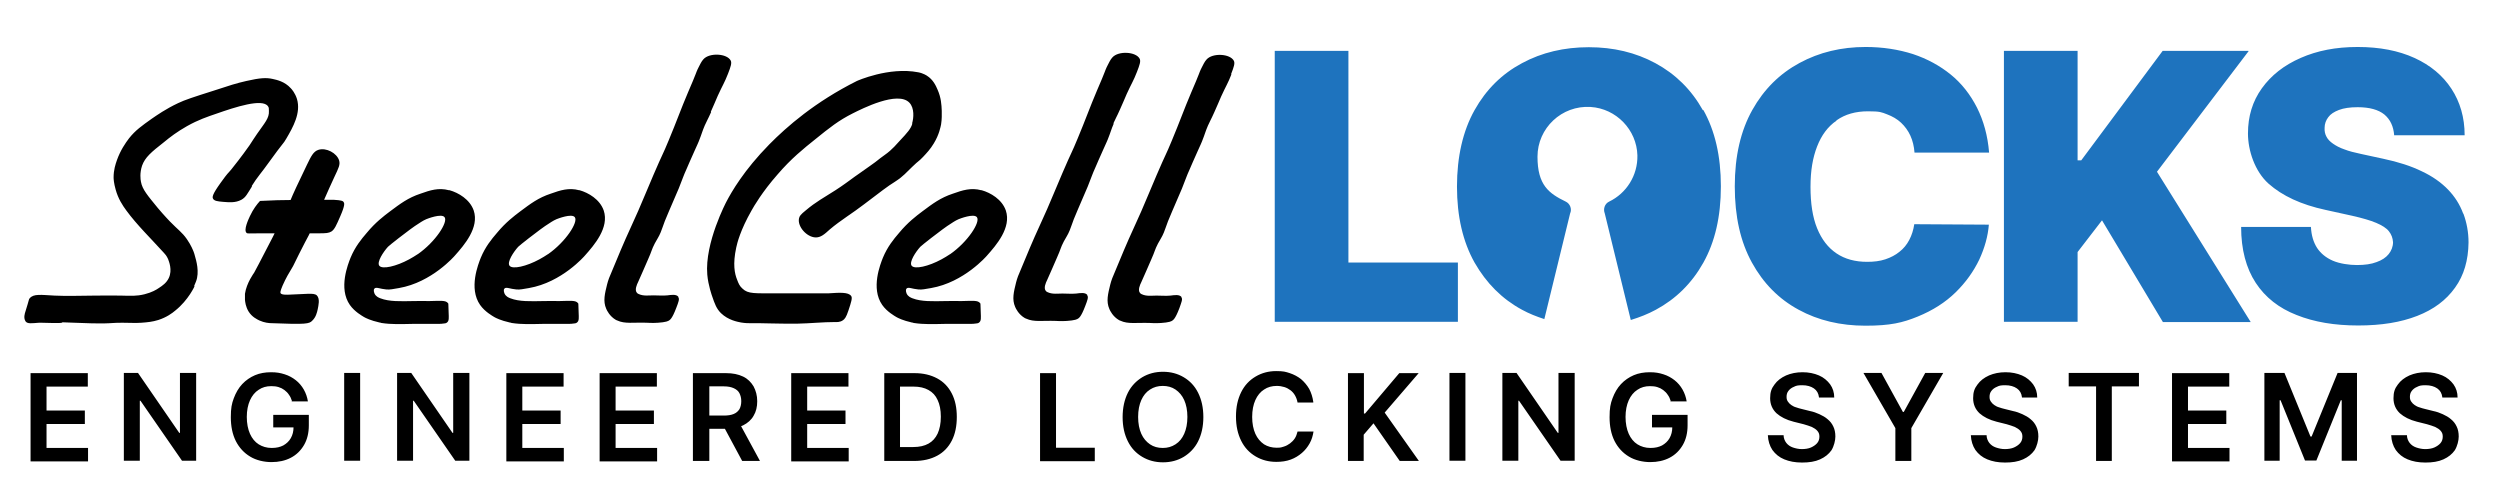
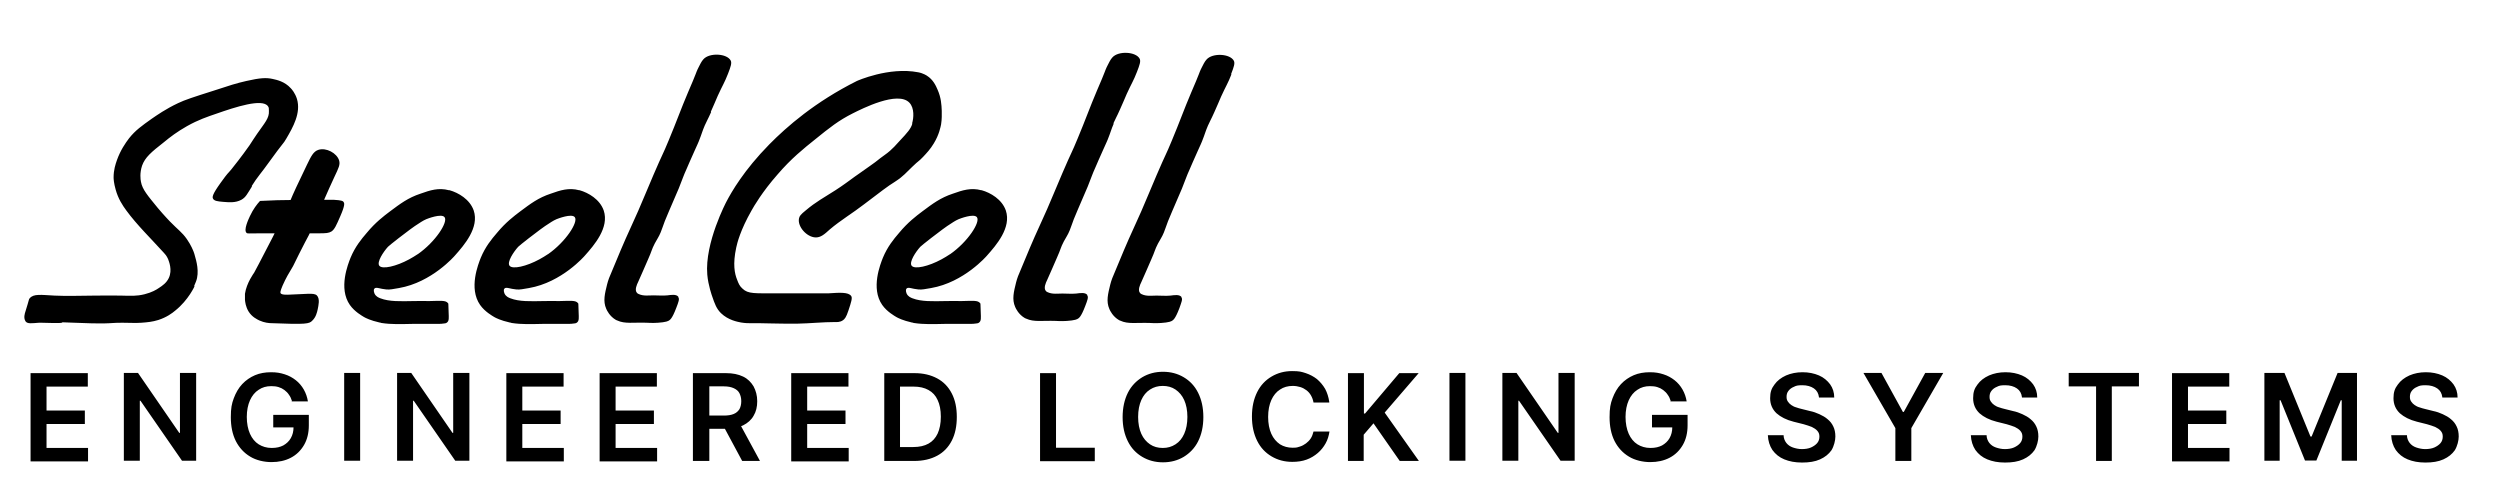
<svg xmlns="http://www.w3.org/2000/svg" viewBox="0 0 1096.1 219.4">
  <defs>
    <style> .cls-1 { fill: #1e73be; } </style>
  </defs>
  <g>
    <g id="Layer_1">
      <g>
-         <path d="M196.8,83.4c-4.5-1.2-8.2,0-12.4,1.5-5.5,1.8-9,4.5-13.3,7.7-2.8,2.1-6.5,4.9-10.3,9.5-2.5,2.9-5.1,6.1-7.1,10.9-1.1,2.8-5.4,13.4-.3,20.7,2.1,3,5.4,4.8,6.2,5.3.7.4,2.8,1.5,6.8,2.4.3,0,.5.1.8.2,4.5.7,8.7.5,14,.4h7.5c3,0,4.3.1,6.2-.2.3,0,.8-.1,1.2-.5.8-.7.7-1.9.6-4.3-.2-3.9,0-3.9-.3-4.1-1-1.3-3.1-1-8.3-.9-4,0-2-.1-6.8,0-5.7.1-10.6.3-14.5-1.2-.8-.3-2-.8-2.6-2.1,0-.1-.7-1.5,0-2.2.7-.8,2.5.2,5.1.4,1.7.2,3-.2,5.6-.6,14.5-2.5,24.5-14.2,24.5-14.2,4.1-4.6,10.8-12.3,8.3-19.8-1.7-4.9-6.7-7.8-10.6-8.9h-.3ZM183.2,111.4c-1.2.8-2.5,1.6-3.8,2.3-5.7,3.1-11.8,4.5-13.1,2.8-1.2-1.6,1.8-6.1,3.8-8.3.5-.5,1.9-1.6,4.7-3.8,4.8-3.7,6.1-4.6,7.1-5.3,2.3-1.5,3.4-2.3,5-3,.5-.2,6.6-2.6,8-.9,1.7,2.1-4,10.9-11.8,16.3h.1ZM110.5,81.7c-2.1,3.3-2.7,4.8-4.7,5.9-2.6,1.4-5.4,1.1-8,.9-2.4-.2-3.9-.4-4.4-1.4-.4-.7-.3-1.9,3.3-6.9s2.8-3.6,4.7-5.9c4.5-5.6,7.3-9.6,8-10.6,2.1-3.1,1.4-2.3,3.3-5,3.4-4.9,5.4-6.9,5.2-10.1,0-1,0-1.5-.4-2-2.4-3.6-14.5.4-22.5,3.2-4.1,1.4-8,2.7-13,5.5-4.4,2.5-7.3,4.7-10.2,7.1-5.5,4.3-8.2,6.6-9.5,10.2-1.1,3.3-.7,6.1-.5,7.1.6,3.4,3,6.1,7.4,11.5,2.6,3.1,5.3,5.9,5.3,5.9,3.6,3.7,5.3,4.7,7.4,7.7,1.9,2.7,2.8,5.1,3,5.6.3.7.4,1.3.5,1.6.6,2.1,2.2,7.3.5,11.5-.2.6-.9,2-.8,2.1l.3-.3s-2.7,6.2-8.6,10.9c-1.3,1.1-3.7,2.9-7.4,4.1-2.6.8-4.7,1-7.4,1.2-3.1.2-4.1,0-8.3,0s-3.9.2-8.3.3c-3,0-6.3,0-12.7-.3-4.6-.2-8.9-.3-8.9-.3,0,0,3.5,0,3.6.3,0,.3-8.9,0-9.2,0h-1.1c-3.1.2-5,.6-5.9-.6,0,0,0-.1-.1-.2-.8-1.4-.3-3.1.1-4.3,1.7-5.4,1.4-5.2,1.8-5.6,1.7-2.1,5-1.5,10.9-1.2,5.9.3,11.8,0,17.7,0s7.7-.1,11.5,0c4.2.1,6.7.3,10.3-.6,3.2-.8,5.2-2,6.2-2.7,1.7-1.1,3.4-2.3,4.4-4.4,1.7-3.6,0-7.4-.3-8.3-.6-1.4-1.4-2.3-1.8-2.7-5.7-6.3-11.9-12.3-16.5-18.6-1.7-2.3-3.6-5.2-4.7-9.2-.8-2.8-.9-4.7-.9-5.3,0-3.3.8-5.7,1.5-7.7,1.5-4.2,3.7-7.4,5.3-9.5,2.8-3.5,5.5-5.4,10-8.6,2.2-1.5,6-4.2,11.5-6.8,2.9-1.4,6.9-2.7,15.1-5.3,7.6-2.5,10.4-3.4,14.8-4.4,6.1-1.4,8.8-1.5,11.5-.9,1.8.4,5.3,1.1,8,4.1.4.4,1.9,2.1,2.7,4.7,1.8,6.1-1.7,12.3-4.7,17.4-1.5,2.6-.8.9-8,10.9-2.3,3.3-5,6.3-7.1,9.8h0v.2ZM150.7,88.7c.3.4.6,1.3-1.5,6.1-1.7,3.9-2.5,5.8-3.9,6.7-1.2.7-2.2.8-5.8.8h-3.7c-.1.2-.3.5-.4.8-1,1.9-2,3.7-4.3,8.3-2.5,4.9-2.1,4.5-3.2,6.3-1.1,1.8-2.5,4.1-4,7.5-1.1,2.6-1,3-.9,3.3.7,1.2,3.8.6,12.3.3,1.6,0,2.8,0,3.6.7,1.5,1.5.7,4.5.4,6.1-.3,1.4-.8,3.5-2.4,5-1.3,1.4-2.8,1.7-17.7,1.1-1.3,0-3.3-.2-5.5-1.2-1-.5-3.2-1.5-4.7-3.9-1.3-2.1-1.5-4.2-1.6-5.1,0-.5,0-1.5,0-2.7.7-4.8,4-9.2,4-9.2.2-.2,2.8-5.3,8.1-15.5.3-.6.6-1.2.9-1.8h-6.1c-5.5,0-5.8.2-6.2-.2-1.4-1.2.8-5.9,1.5-7.4,1.4-3,3.1-5.2,4.4-6.6,5.6-.3,10-.4,13.1-.4h.3c1.1-2.7,3.1-7,7.2-15.5,1.8-3.7,2.8-5.8,5-6.5,3.4-1.1,8.1,1.4,9.1,4.7.5,1.8-.2,3.2-2.1,7.2-1.6,3.3-3,6.7-4.5,10,.9,0,2.4,0,4.2,0,3.4.2,4,.5,4.3.9h0ZM253.9,83.4c-4.5-1.2-8.2,0-12.4,1.5-5.5,1.8-9,4.5-13.3,7.7-2.8,2.1-6.5,4.9-10.3,9.5-2.5,2.9-5.1,6.1-7.1,10.9-1.1,2.8-5.4,13.4-.3,20.7,2.1,3,5.4,4.8,6.2,5.3.7.4,2.8,1.5,6.8,2.4.3,0,.5.1.8.2,4.5.7,8.7.5,14,.4h7.4c3,0,4.3.1,6.2-.2.3,0,.8-.1,1.2-.5.8-.7.7-1.9.6-4.3-.2-3.9,0-3.9-.3-4.1-1-1.3-3.1-1-8.3-.9-4,0-2-.1-6.8,0-5.7.1-10.6.3-14.5-1.2-.8-.3-2-.8-2.6-2.1,0-.1-.7-1.5,0-2.2.7-.8,2.5.2,5.1.4,1.7.2,3-.2,5.6-.6,14.5-2.5,24.5-14.2,24.5-14.2,4.1-4.6,10.8-12.3,8.3-19.8-1.7-4.9-6.7-7.8-10.6-8.9h-.2ZM240.3,111.4c-1.2.8-2.5,1.6-3.8,2.3-5.7,3.1-11.8,4.5-13.1,2.8-1.2-1.6,1.8-6.1,3.8-8.3.5-.5,1.9-1.6,4.7-3.8,4.8-3.7,6.1-4.6,7.1-5.3,2.3-1.5,3.4-2.3,5-3,.5-.2,6.6-2.6,8-.9,1.7,2.1-4,10.9-11.8,16.3h.1ZM311.8,49.1c-1.6,3.6-1.8,3.6-2.8,5.9-1.2,2.8-1.2,3.4-2.6,6.9-.2.4-.4,1.1-2,4.5-2,4.6-2.5,5.5-3.3,7.5-1.8,4-1.4,3.5-3.5,8.7-1.2,2.8-1.7,3.9-4.3,10-.8,1.8-1.2,2.8-1.8,4.3-1,2.6-1.1,3.2-1.8,4.9-.9,2.2-1.5,2.8-2.6,4.9-1.5,2.9-1.2,3.1-3,7.1-1.4,3.3-2.9,6.6-4.3,9.8-.6,1.2-1.6,3.5-.6,4.7.2.3.5.5.8.6,2.1,1,4.5.6,6.5.6s4.1.2,6.1,0c1.6-.2,3.9-.6,4.8.6v.2c.6.8.1,2.1-.9,4.7-1.9,5-2.8,5.3-3.5,5.7-.5.2-.9.4-2.4.6-3.1.4-5.2.3-7.1.2-5.8-.2-9.5.6-12.9-1,0,0-.3-.1-.5-.2-2.8-1.6-4-4.2-4.3-4.9-1.5-3.4-.6-6.7.4-10.8.5-1.9.9-3,2.6-6.9,2.9-6.9,4.3-10.4,5.5-13,3.3-7.4,3.3-7.2,5.5-12.2,2.9-6.6,3.2-7.7,6.7-15.8,4.3-10,3.9-8.4,6.7-15.2,3.4-8.1,5.3-13.6,8.5-21.1,2.2-5.3,2.3-5.2,3.3-7.9.2-.5.6-1.7,1.4-3.2.3-.6,1.2-2.5,2-3.3,2.6-3,10.4-2.6,12,.6.5,1.1,0,2.6-1.2,5.7-1.5,3.9-2.4,5.1-4.5,9.7-1.4,3.1-1.2,3-3,6.9h0v.2ZM399.9,54.1c.7-2.3,1.1-6.7-1.2-9.1-5.1-5.3-20.8,2.7-24.8,4.7-6.2,3.1-10.2,6.3-16.5,11.4-5,4-10.5,8.4-16.5,15.4-6.7,7.6-10.4,14-11.4,15.8-4.9,8.6-6.3,14.3-6.7,16.2-1.6,7.4-.7,11.5.4,14.2.6,1.6,1.1,2.8,2.4,3.9,2.4,2.3,5.3,2,15,2h22.8c4.6-.3,8.6-.6,9.8,1.2.6.8,0,2.7-1.2,6.3-1,3.1-1.7,3.8-2.4,4.3-1.4,1-3,.8-3.5.8-5.4,0-10.9.6-16.3.7-9.6.1-16-.3-21.1-.2-.6,0-2,0-3.8-.3-1.5-.3-5.6-1-8.8-4.1-2-2-2.7-4-3.9-7.5,0,0-1.7-4.7-2.1-9.4-1.2-13.9,8.4-32,8.4-32,2.2-4.2,7.6-13.7,18.8-25.1,7.6-7.7,20-18.6,38.4-27.8,0,0,14-6.3,26.9-3.8,2.2.4,3.8,1.5,3.8,1.5,2.7,1.7,3.9,4.3,4.7,6.2,1.5,3.4,1.7,6.5,1.8,9.2,0,1.6.1,3.5-.3,6-.2.9-.8,4.4-3.2,8.3-1.5,2.5-3.1,4.2-4.7,5.9-2.1,2.2-1.7,1.4-4.7,4.3-2.5,2.4-4.1,4.3-7.2,6.3-.3.2-.5.3-.6.4-2.8,1.7-6.3,4.4-13.4,9.8-4.9,3.8-10.3,7-15,11-2.3,2.1-4,3.6-6.3,3.5-3.9-.2-7.9-4.8-7.2-8.3.2-1.1.8-1.8,2.9-3.5,4.6-3.9,8-5.6,13.1-8.9,1.7-1.1,3-2,4.4-3,.9-.6,1.5-1.1,1.8-1.3,3.2-2.4,5.3-3.7,9-6.4,4-2.8,2.8-2.2,6.3-4.7,3.6-2.5,5.6-5.2,6.7-6.3,3.3-3.5,4.9-5.3,5.5-7.5h0ZM430.2,83.4c-4.5-1.2-8.2,0-12.4,1.5-5.5,1.8-9,4.5-13.3,7.7-2.8,2.1-6.5,4.9-10.3,9.5-2.5,2.9-5.1,6.1-7.1,10.9-1.1,2.8-5.4,13.4-.3,20.7,2.1,3,5.4,4.8,6.2,5.3.7.4,2.8,1.5,6.8,2.4.3,0,.5.1.8.2,4.5.7,8.7.5,14,.4h7.4c3,0,4.3.1,6.2-.2.3,0,.8-.1,1.2-.5.8-.7.7-1.9.6-4.3-.2-3.9,0-3.9-.3-4.1-1-1.3-3.1-1-8.3-.9-4,0-2-.1-6.8,0-5.7.1-10.6.3-14.5-1.2-.8-.3-2-.8-2.6-2.1,0-.1-.7-1.5,0-2.2.7-.8,2.5.2,5.1.4,1.7.2,3-.2,5.6-.6,14.5-2.5,24.5-14.2,24.5-14.2,4.1-4.6,10.8-12.3,8.3-19.8-1.7-4.9-6.7-7.8-10.6-8.9h-.2ZM416.6,111.4c-1.2.8-2.5,1.6-3.8,2.3-5.7,3.1-11.8,4.5-13.1,2.8-1.2-1.6,1.8-6.1,3.8-8.3.5-.5,1.9-1.6,4.7-3.8,4.8-3.7,6.1-4.6,7.1-5.3,2.3-1.5,3.4-2.3,5-3,.5-.2,6.6-2.6,8-.9,1.7,2.1-4,10.9-11.8,16.3h0ZM488.3,54.2c-1.2,2.8-1.2,3.4-2.6,6.9-.2.4-.4,1.1-2,4.5-2,4.6-2.5,5.5-3.3,7.5-1.8,4-1.4,3.5-3.5,8.7-1.2,2.8-1.7,3.9-4.3,10-.8,1.8-1.2,2.8-1.8,4.3-1,2.6-1.1,3.2-1.8,4.9-.9,2.2-1.5,2.8-2.6,4.9-1.5,2.9-1.2,3.1-3,7.1-1.4,3.3-2.9,6.6-4.3,9.8-.6,1.2-1.6,3.5-.6,4.7.2.3.5.5.8.6,2.1,1,4.5.6,6.5.6s4.1.2,6.1,0c1.6-.2,3.9-.6,4.8.6v.2c.6.8.1,2.1-.9,4.7-1.9,5-2.8,5.3-3.5,5.7-.5.2-.9.4-2.4.6-3.1.4-5.2.3-7.1.2-5.8-.2-9.5.6-12.9-1,0,0-.3-.1-.5-.2-2.8-1.6-4-4.2-4.3-4.9-1.5-3.4-.6-6.7.4-10.8.5-1.9.9-3,2.6-6.9,2.9-6.9,4.3-10.4,5.5-13,3.3-7.4,3.3-7.2,5.5-12.2,2.9-6.6,3.2-7.7,6.7-15.8,4.3-10,3.9-8.4,6.7-15.2,3.4-8.1,5.3-13.6,8.5-21.1,2.2-5.3,2.3-5.2,3.3-7.9.2-.5.6-1.7,1.4-3.2.3-.6,1.2-2.5,2-3.3,2.6-3,10.4-2.6,12,.6.5,1.1,0,2.6-1.2,5.7-1.5,3.9-2.4,5.1-4.5,9.7-1.4,3.1-1.2,3-3,6.9-1.6,3.6-1.8,3.6-2.8,5.9h0v.2ZM539.9,32.6c-1.5,3.9-2.4,5.1-4.5,9.7-1.4,3.1-1.2,3-3,6.9-1.6,3.6-1.8,3.6-2.8,5.9-1.2,2.8-1.2,3.4-2.6,6.9-.2.4-.4,1.1-2,4.5-2,4.6-2.5,5.5-3.3,7.5-1.8,4-1.4,3.5-3.5,8.7-1.2,2.8-1.7,3.9-4.3,10-.8,1.8-1.2,2.8-1.8,4.3-1,2.6-1.1,3.2-1.8,4.9-.9,2.2-1.5,2.8-2.6,4.9-1.5,2.9-1.2,3.1-3,7.1-1.4,3.3-2.9,6.6-4.3,9.8-.6,1.2-1.6,3.5-.6,4.7.2.3.5.5.8.6,2.1,1,4.5.6,6.5.6s4.1.2,6.1,0c1.6-.2,3.9-.6,4.8.6v.2c.6.8,0,2.1-.9,4.7-1.9,5-2.8,5.3-3.5,5.7-.5.2-.9.4-2.4.6-3.1.4-5.2.3-7.1.2-5.8-.2-9.5.6-12.9-1,0,0-.3-.1-.5-.2-2.8-1.6-4-4.2-4.3-4.9-1.5-3.4-.6-6.7.4-10.8.5-1.9.9-3,2.6-6.9,2.9-6.9,4.3-10.4,5.5-13,3.3-7.4,3.3-7.2,5.5-12.2,2.9-6.6,3.2-7.7,6.7-15.8,4.3-10,3.9-8.4,6.7-15.2,3.4-8.1,5.3-13.6,8.5-21.1,2.2-5.3,2.3-5.2,3.3-7.9.2-.5.6-1.7,1.4-3.2.3-.6,1.2-2.5,2-3.3,2.6-3,10.4-2.6,12,.6.5,1.1,0,2.6-1.2,5.7h0v.2ZM13.4,202.1v-38.5h25.1v5.9h-18.1v10.5h16.8v5.9h-16.8v10.5h18.2v5.9H13.4v-.2ZM86,163.5v38.5h-6.2l-18.2-26.3h-.3v26.3h-7v-38.5h6.2l18.1,26.3h.3v-26.3h7.1ZM128,175.8c-.3-1-.7-1.9-1.3-2.7-.5-.8-1.2-1.5-2-2.1s-1.6-1-2.6-1.3-2-.4-3.2-.4c-2.1,0-3.9.5-5.5,1.6-1.6,1-2.9,2.6-3.8,4.6s-1.4,4.5-1.4,7.3.5,5.4,1.4,7.4,2.2,3.6,3.8,4.6c1.6,1,3.5,1.6,5.7,1.6s3.7-.4,5.1-1.1c1.4-.8,2.5-1.8,3.3-3.2s1.2-3,1.2-4.9l1.6.2h-10.5v-5.5h15.6v4.6c0,3.3-.7,6.2-2.1,8.6-1.4,2.4-3.3,4.3-5.8,5.6s-5.3,1.9-8.5,1.9-6.7-.8-9.3-2.4c-2.7-1.6-4.8-3.9-6.3-6.8-1.5-3-2.2-6.5-2.2-10.5s.4-5.9,1.3-8.3c.9-2.4,2.1-4.5,3.7-6.2s3.5-3,5.6-3.9,4.5-1.3,7-1.3,4.1.3,6,.9,3.5,1.5,4.9,2.6c1.4,1.1,2.6,2.5,3.5,4.1s1.5,3.3,1.8,5.2h-7.1v-.2ZM157.9,163.5v38.5h-7v-38.5h7ZM205.8,163.5v38.5h-6.2l-18.2-26.3h-.3v26.3h-7v-38.5h6.2l18.1,26.3h.3v-26.3h7.1ZM222,202.1v-38.5h25.1v5.9h-18.1v10.5h16.8v5.9h-16.8v10.5h18.2v5.9h-25.2v-.2ZM262.9,202.1v-38.5h25.1v5.9h-18.1v10.5h16.8v5.9h-16.8v10.5h18.2v5.9h-25.2v-.2ZM303.8,202.1v-38.5h14.5c3,0,5.4.5,7.5,1.5s3.5,2.5,4.6,4.3c1,1.9,1.6,4,1.6,6.5s-.5,4.6-1.6,6.4c-1,1.8-2.6,3.2-4.6,4.2s-4.5,1.5-7.5,1.5h-10.3v-5.8h9.4c1.7,0,3.1-.2,4.3-.7s1.9-1.2,2.5-2.1c.5-.9.8-2.1.8-3.5s-.3-2.5-.8-3.5-1.4-1.7-2.5-2.2-2.5-.8-4.3-.8h-6.4v32.7h-7.2ZM323.7,184.6l9.5,17.5h-7.8l-9.4-17.5h7.7ZM346.9,202.1v-38.5h25.1v5.9h-18.1v10.5h16.8v5.9h-16.8v10.5h18.2v5.9h-25.2v-.2ZM400.8,202.1h-13.1v-38.5h13.3c3.8,0,7.1.8,9.9,2.3s4.9,3.7,6.4,6.6c1.5,2.9,2.2,6.3,2.2,10.3s-.7,7.5-2.2,10.4-3.6,5.1-6.4,6.6-6.1,2.3-10.1,2.3h0ZM394.7,196h5.7c2.7,0,4.9-.5,6.7-1.5,1.8-1,3.1-2.5,4-4.4.9-2,1.4-4.4,1.4-7.4s-.5-5.4-1.4-7.3c-.9-2-2.2-3.4-4-4.4s-3.9-1.5-6.6-1.5h-5.9v26.5h0ZM456,202.1v-38.5h7v32.7h17v5.9h-24ZM527.6,182.8c0,4.2-.8,7.7-2.3,10.7s-3.7,5.2-6.3,6.8c-2.7,1.6-5.7,2.4-9.1,2.4s-6.4-.8-9.1-2.4c-2.7-1.6-4.8-3.8-6.3-6.8s-2.3-6.5-2.3-10.6.8-7.7,2.3-10.7,3.7-5.2,6.3-6.8c2.7-1.6,5.7-2.4,9.1-2.4s6.4.8,9.1,2.4,4.8,3.8,6.3,6.8,2.3,6.5,2.3,10.7h0ZM520.6,182.8c0-2.9-.5-5.4-1.4-7.4s-2.2-3.5-3.8-4.6-3.5-1.6-5.6-1.6-3.9.5-5.6,1.6-2.9,2.6-3.8,4.6-1.4,4.5-1.4,7.4.5,5.4,1.4,7.4,2.2,3.5,3.8,4.6,3.5,1.6,5.6,1.6,3.9-.5,5.6-1.6,2.9-2.6,3.8-4.6,1.4-4.5,1.4-7.4ZM575.9,176.5h-7c-.2-1.2-.6-2.2-1.1-3.1s-1.2-1.7-2-2.3-1.7-1.1-2.7-1.4c-1-.3-2.1-.5-3.3-.5-2.1,0-4,.5-5.6,1.6-1.6,1-2.9,2.6-3.8,4.6-.9,2-1.4,4.5-1.4,7.4s.5,5.4,1.4,7.4,2.2,3.5,3.8,4.6c1.6,1,3.5,1.5,5.5,1.5s2.2-.2,3.2-.5,1.9-.8,2.7-1.4c.8-.6,1.5-1.3,2.1-2.2s.9-1.9,1.2-3h7c-.3,1.9-.8,3.6-1.7,5.2s-2,3-3.4,4.2-3,2.2-4.9,2.9-4,1-6.3,1c-3.4,0-6.4-.8-9.1-2.4-2.7-1.6-4.8-3.8-6.3-6.8s-2.3-6.5-2.3-10.7.8-7.7,2.3-10.7,3.6-5.2,6.3-6.8,5.7-2.4,9-2.4,4.1.3,6,.9c1.8.6,3.5,1.5,4.9,2.6,1.4,1.2,2.6,2.6,3.6,4.3.9,1.7,1.5,3.6,1.8,5.7v.3ZM591,202.1v-38.5h7v17.7h.5l15-17.7h8.5l-14.9,17.3,15,21.2h-8.4l-11.5-16.5-4.3,5v11.5h-7,.1ZM642.5,163.5v38.5h-7v-38.5h7ZM690.4,163.5v38.5h-6.2l-18.2-26.3h-.3v26.3h-7v-38.5h6.2l18.1,26.3h.3v-26.3h7.1ZM732.5,175.8c-.3-1-.7-1.9-1.3-2.7-.5-.8-1.2-1.5-2-2.1s-1.6-1-2.6-1.3-2-.4-3.2-.4c-2.1,0-3.9.5-5.5,1.6-1.6,1-2.9,2.6-3.8,4.6-.9,2-1.4,4.5-1.4,7.3s.5,5.4,1.4,7.4,2.2,3.6,3.8,4.6,3.5,1.6,5.7,1.6,3.7-.4,5.1-1.1c1.4-.8,2.5-1.8,3.3-3.2s1.2-3,1.2-4.9l1.6.2h-10.5v-5.5h15.6v4.6c0,3.3-.7,6.2-2.1,8.6-1.4,2.4-3.3,4.3-5.8,5.6s-5.3,1.9-8.5,1.9-6.7-.8-9.3-2.4c-2.7-1.6-4.8-3.9-6.3-6.8-1.5-3-2.2-6.5-2.2-10.5s.4-5.9,1.3-8.3c.9-2.4,2.1-4.5,3.7-6.2s3.5-3,5.6-3.9,4.5-1.3,7-1.3,4.1.3,6,.9,3.5,1.5,4.9,2.6,2.6,2.5,3.5,4.1,1.5,3.3,1.8,5.2h-7.1v-.2ZM797.5,174.1c-.2-1.6-.9-2.9-2.2-3.8s-3-1.4-5.1-1.4-2.7.2-3.7.7c-1,.4-1.8,1-2.4,1.8-.6.8-.8,1.6-.8,2.6s.2,1.5.6,2.1c.4.6.9,1.1,1.5,1.5s1.3.8,2.1,1c.8.3,1.6.5,2.4.7l3.6.9c1.5.3,2.9.8,4.2,1.4,1.3.6,2.6,1.3,3.6,2.2,1.1.9,1.9,1.9,2.5,3.2.6,1.2.9,2.7.9,4.4s-.6,4.2-1.7,6c-1.2,1.7-2.8,3-5,4s-4.8,1.4-7.9,1.4-5.6-.5-7.8-1.4-3.9-2.3-5.2-4.1c-1.2-1.8-1.9-4-2-6.5h6.9c0,1.3.5,2.5,1.2,3.4s1.7,1.6,2.9,2,2.5.7,3.9.7,2.9-.2,4-.7,2-1.1,2.7-1.9c.7-.8,1-1.8,1-2.9s-.3-1.8-.9-2.5c-.6-.7-1.4-1.2-2.4-1.7-1-.4-2.2-.8-3.6-1.2l-4.4-1.1c-3.2-.8-5.7-2.1-7.5-3.7-1.8-1.7-2.8-3.9-2.8-6.6s.6-4.3,1.9-6c1.2-1.7,2.9-3,5.1-4,2.1-.9,4.5-1.4,7.2-1.4s5.1.5,7.2,1.4c2.1.9,3.7,2.3,4.9,3.9,1.2,1.7,1.8,3.6,1.8,5.8h-6.7v-.2ZM817,163.5h7.9l9.4,17.1h.4l9.4-17.1h7.9l-14,24.2v14.4h-7v-14.4l-14-24.2h0ZM886.5,174.1c-.2-1.6-.9-2.9-2.2-3.8s-3-1.4-5.1-1.4-2.7.2-3.7.7c-1,.4-1.8,1-2.4,1.8-.6.8-.8,1.6-.8,2.6s.2,1.5.6,2.1c.4.6.9,1.1,1.5,1.5s1.3.8,2.1,1c.8.3,1.6.5,2.4.7l3.6.9c1.5.3,2.9.8,4.2,1.4,1.3.6,2.6,1.3,3.6,2.2,1.1.9,1.9,1.9,2.5,3.2.6,1.2.9,2.7.9,4.4s-.6,4.2-1.7,6c-1.2,1.7-2.8,3-5,4s-4.8,1.4-7.9,1.4-5.6-.5-7.8-1.4-3.9-2.3-5.2-4.1c-1.2-1.8-1.9-4-2-6.5h6.9c0,1.3.5,2.5,1.2,3.4s1.7,1.6,2.9,2,2.5.7,3.9.7,2.9-.2,4-.7,2-1.1,2.7-1.9c.7-.8,1-1.8,1-2.9s-.3-1.8-.9-2.5c-.6-.7-1.4-1.2-2.4-1.7-1-.4-2.2-.8-3.6-1.2l-4.4-1.1c-3.2-.8-5.7-2.1-7.5-3.7-1.8-1.7-2.8-3.9-2.8-6.6s.6-4.3,1.9-6c1.2-1.7,2.9-3,5.1-4,2.1-.9,4.5-1.4,7.2-1.4s5.1.5,7.2,1.4c2.1.9,3.7,2.3,4.9,3.9,1.2,1.7,1.8,3.6,1.8,5.8h-6.7v-.2ZM907,169.4v-5.9h30.8v5.9h-11.9v32.7h-6.9v-32.7h-12ZM952.3,202.1v-38.5h25.1v5.9h-18.1v10.5h16.8v5.9h-16.8v10.5h18.2v5.9h-25.2v-.2ZM993.1,163.5h8.5l11.4,27.9h.5l11.4-27.9h8.5v38.5h-6.7v-26.5h-.4l-10.7,26.4h-5l-10.7-26.4h-.4v26.5h-6.7v-38.5h.3ZM1070.8,174.1c-.2-1.6-.9-2.9-2.2-3.8s-3-1.4-5.1-1.4-2.7.2-3.7.7c-1,.4-1.8,1-2.4,1.8s-.8,1.6-.8,2.6.2,1.5.6,2.1.9,1.1,1.5,1.5,1.3.8,2.1,1c.8.3,1.6.5,2.4.7l3.6.9c1.5.3,2.9.8,4.2,1.4,1.3.6,2.6,1.3,3.6,2.2,1.1.9,1.9,1.9,2.5,3.2.6,1.2.9,2.7.9,4.4s-.6,4.2-1.7,6c-1.2,1.7-2.8,3-5,4s-4.8,1.4-7.9,1.4-5.6-.5-7.8-1.4c-2.2-.9-3.9-2.3-5.2-4.1-1.2-1.8-1.9-4-2-6.5h6.9c0,1.3.5,2.5,1.2,3.4s1.7,1.6,2.9,2c1.2.4,2.5.7,3.9.7s2.9-.2,4-.7,2-1.1,2.7-1.9c.7-.8,1-1.8,1-2.9s-.3-1.8-.9-2.5-1.4-1.2-2.4-1.7c-1-.4-2.2-.8-3.6-1.2l-4.4-1.1c-3.2-.8-5.7-2.1-7.5-3.7-1.8-1.7-2.8-3.9-2.8-6.6s.6-4.3,1.9-6c1.2-1.7,2.9-3,5.1-4,2.1-.9,4.5-1.4,7.2-1.4s5.1.5,7.2,1.4,3.7,2.3,4.9,3.9c1.2,1.7,1.8,3.6,1.8,5.8h-6.7v-.2Z" />
-         <path class="cls-1" d="M746.8,48.2c5.1,9.1,7.7,20.2,7.7,33.5s-2.6,24.4-7.7,33.5c-5.1,9.1-12.1,15.9-20.8,20.6-3.5,1.9-7.1,3.3-11,4.5l-11.4-46.7c-.8-2,0-4.3,1.9-5.2,7.5-3.6,12.6-11.4,12.4-20.3-.3-11.2-9.3-20.5-20.5-21.2-12.7-.8-23.3,9.3-23.3,21.8s5,16.1,12.4,19.7c1.9.9,2.8,3.3,1.9,5.2l-11.3,46.3c-3.4-1.1-6.7-2.4-9.8-4.1-8.7-4.7-15.6-11.6-20.8-20.7-5.1-9.1-7.7-20.2-7.7-33.3s2.6-24.4,7.7-33.5c5.1-9.1,12-15.9,20.8-20.6,8.7-4.7,18.5-7,29.3-7s20.5,2.3,29.2,7c8.7,4.7,15.7,11.5,20.8,20.6h.2ZM591.2,22.3h-32.3v118.8h80.3v-26h-48V22.3ZM985.8,22.3h-37.6l-35.7,48h-1.6V22.3h-32.3v118.8h32.3v-30.6l10.7-13.9,26.7,44.6h38.5l-41.1-65.9,40.2-52.9h-.1ZM805.3,52.7c3.7-2.6,8.3-3.9,13.7-3.9s5.9.4,8.3,1.3c2.4.9,4.5,2.1,6.2,3.7,1.7,1.6,3.1,3.5,4.1,5.7s1.6,4.7,1.8,7.4h32.7c-.6-7.4-2.4-13.9-5.3-19.7-2.9-5.7-6.7-10.6-11.5-14.5-4.8-3.9-10.3-6.9-16.6-9-6.3-2-13.2-3.1-20.7-3.1-10.7,0-20.3,2.3-29,7-8.7,4.7-15.6,11.5-20.7,20.6-5.1,9.1-7.7,20.2-7.7,33.5s2.5,24.3,7.5,33.4,11.8,16,20.5,20.7c8.6,4.7,18.4,7,29.3,7s16.3-1.3,22.9-4c6.6-2.7,12.1-6.2,16.6-10.6,4.5-4.4,7.9-9.2,10.4-14.4,2.4-5.2,3.8-10.3,4.2-15.3l-32.7-.2c-.4,2.6-1.1,4.8-2.2,6.9s-2.5,3.8-4.3,5.2c-1.7,1.4-3.8,2.5-6.2,3.3s-5,1.1-8,1.1c-5.2,0-9.7-1.2-13.4-3.7s-6.5-6.1-8.5-11-2.9-11-2.9-18.2,1-12.8,2.9-17.7c1.9-4.9,4.7-8.7,8.5-11.3v-.2ZM1079.9,93.5c-1.4-3.8-3.6-7.3-6.6-10.4s-6.8-5.8-11.5-8c-4.7-2.3-10.3-4.1-16.9-5.5l-9.7-2.1c-2.8-.6-5.3-1.2-7.3-2-2.1-.7-3.7-1.6-5-2.5-1.3-.9-2.3-1.9-2.9-3.1-.6-1.1-.9-2.4-.8-3.9,0-1.7.6-3.3,1.6-4.6,1-1.4,2.6-2.4,4.7-3.2,2.1-.8,4.8-1.2,8.2-1.2,5.2,0,9.1,1.1,11.7,3.2,2.6,2.2,4,5.2,4.3,9.1h30.9c0-7.8-2-14.6-5.8-20.4-3.8-5.8-9.2-10.3-16.2-13.5s-15.3-4.8-24.9-4.8-17.7,1.6-25,4.8c-7.3,3.2-12.9,7.6-17,13.3s-6.1,12.3-6.1,19.8,3,16.6,9,22c6.1,5.4,14.3,9.2,24.9,11.5l11.8,2.6c4.4,1,7.9,2,10.5,3.1s4.5,2.3,5.6,3.7c1.1,1.4,1.7,3,1.8,4.8,0,1.9-.7,3.7-1.9,5.2s-3,2.7-5.3,3.5c-2.3.9-5.2,1.3-8.6,1.3s-7.6-.6-10.6-1.9-5.3-3.2-6.9-5.6c-1.6-2.5-2.5-5.5-2.7-9.2h-30.6c0,9.9,2.2,18.1,6.4,24.5,4.2,6.4,10.2,11.1,17.9,14.1,7.7,3.1,16.7,4.6,27,4.6s18.7-1.4,25.9-4.2c7.2-2.8,12.7-6.9,16.6-12.4,3.9-5.4,5.8-12,5.9-19.8,0-4.5-.8-8.7-2.2-12.5l-.2-.3Z" />
+         <path d="M196.8,83.4c-4.5-1.2-8.2,0-12.4,1.5-5.5,1.8-9,4.5-13.3,7.7-2.8,2.1-6.5,4.9-10.3,9.5-2.5,2.9-5.1,6.1-7.1,10.9-1.1,2.8-5.4,13.4-.3,20.7,2.1,3,5.4,4.8,6.2,5.3.7.4,2.8,1.5,6.8,2.4.3,0,.5.1.8.2,4.5.7,8.7.5,14,.4h7.5c3,0,4.3.1,6.2-.2.3,0,.8-.1,1.2-.5.8-.7.7-1.9.6-4.3-.2-3.9,0-3.9-.3-4.1-1-1.3-3.1-1-8.3-.9-4,0-2-.1-6.8,0-5.7.1-10.6.3-14.5-1.2-.8-.3-2-.8-2.6-2.1,0-.1-.7-1.5,0-2.2.7-.8,2.5.2,5.1.4,1.7.2,3-.2,5.6-.6,14.5-2.5,24.5-14.2,24.5-14.2,4.1-4.6,10.8-12.3,8.3-19.8-1.7-4.9-6.7-7.8-10.6-8.9h-.3ZM183.2,111.4c-1.2.8-2.5,1.6-3.8,2.3-5.7,3.1-11.8,4.5-13.1,2.8-1.2-1.6,1.8-6.1,3.8-8.3.5-.5,1.9-1.6,4.7-3.8,4.8-3.7,6.1-4.6,7.1-5.3,2.3-1.5,3.4-2.3,5-3,.5-.2,6.6-2.6,8-.9,1.7,2.1-4,10.9-11.8,16.3h.1ZM110.5,81.7c-2.1,3.3-2.7,4.8-4.7,5.9-2.6,1.4-5.4,1.1-8,.9-2.4-.2-3.9-.4-4.4-1.4-.4-.7-.3-1.9,3.3-6.9s2.8-3.6,4.7-5.9c4.5-5.6,7.3-9.6,8-10.6,2.1-3.1,1.4-2.3,3.3-5,3.4-4.9,5.4-6.9,5.2-10.1,0-1,0-1.5-.4-2-2.4-3.6-14.5.4-22.5,3.2-4.1,1.4-8,2.7-13,5.5-4.4,2.5-7.3,4.7-10.2,7.1-5.5,4.3-8.2,6.6-9.5,10.2-1.1,3.3-.7,6.1-.5,7.1.6,3.4,3,6.1,7.4,11.5,2.6,3.1,5.3,5.9,5.3,5.9,3.6,3.7,5.3,4.7,7.4,7.7,1.9,2.7,2.8,5.1,3,5.6.3.7.4,1.3.5,1.6.6,2.1,2.2,7.3.5,11.5-.2.6-.9,2-.8,2.1l.3-.3s-2.7,6.2-8.6,10.9c-1.3,1.1-3.7,2.9-7.4,4.1-2.6.8-4.7,1-7.4,1.2-3.1.2-4.1,0-8.3,0s-3.9.2-8.3.3c-3,0-6.3,0-12.7-.3-4.6-.2-8.9-.3-8.9-.3,0,0,3.5,0,3.6.3,0,.3-8.9,0-9.2,0h-1.1c-3.1.2-5,.6-5.9-.6,0,0,0-.1-.1-.2-.8-1.4-.3-3.1.1-4.3,1.7-5.4,1.4-5.2,1.8-5.6,1.7-2.1,5-1.5,10.9-1.2,5.9.3,11.8,0,17.7,0s7.7-.1,11.5,0c4.2.1,6.7.3,10.3-.6,3.2-.8,5.2-2,6.2-2.7,1.7-1.1,3.4-2.3,4.4-4.4,1.7-3.6,0-7.4-.3-8.3-.6-1.4-1.4-2.3-1.8-2.7-5.7-6.3-11.9-12.3-16.5-18.6-1.7-2.3-3.6-5.2-4.7-9.2-.8-2.8-.9-4.7-.9-5.3,0-3.3.8-5.7,1.5-7.7,1.5-4.2,3.7-7.4,5.3-9.5,2.8-3.5,5.5-5.4,10-8.6,2.2-1.5,6-4.2,11.5-6.8,2.9-1.4,6.9-2.7,15.1-5.3,7.6-2.5,10.4-3.4,14.8-4.4,6.1-1.4,8.8-1.5,11.5-.9,1.8.4,5.3,1.1,8,4.1.4.4,1.9,2.1,2.7,4.7,1.8,6.1-1.7,12.3-4.7,17.4-1.5,2.6-.8.9-8,10.9-2.3,3.3-5,6.3-7.1,9.8h0v.2ZM150.7,88.7c.3.4.6,1.3-1.5,6.1-1.7,3.9-2.5,5.8-3.9,6.7-1.2.7-2.2.8-5.8.8h-3.7c-.1.2-.3.5-.4.8-1,1.9-2,3.7-4.3,8.3-2.5,4.9-2.1,4.5-3.2,6.3-1.1,1.8-2.5,4.1-4,7.5-1.1,2.6-1,3-.9,3.3.7,1.2,3.8.6,12.3.3,1.6,0,2.8,0,3.6.7,1.5,1.5.7,4.5.4,6.1-.3,1.4-.8,3.5-2.4,5-1.3,1.4-2.8,1.7-17.7,1.1-1.3,0-3.3-.2-5.5-1.2-1-.5-3.2-1.5-4.7-3.9-1.3-2.1-1.5-4.2-1.6-5.1,0-.5,0-1.5,0-2.7.7-4.8,4-9.2,4-9.2.2-.2,2.8-5.3,8.1-15.5.3-.6.6-1.2.9-1.8h-6.1c-5.5,0-5.8.2-6.2-.2-1.4-1.2.8-5.9,1.5-7.4,1.4-3,3.1-5.2,4.4-6.6,5.6-.3,10-.4,13.1-.4h.3c1.1-2.7,3.1-7,7.2-15.5,1.8-3.7,2.8-5.8,5-6.5,3.4-1.1,8.1,1.4,9.1,4.7.5,1.8-.2,3.2-2.1,7.2-1.6,3.3-3,6.7-4.5,10,.9,0,2.4,0,4.2,0,3.4.2,4,.5,4.3.9h0ZM253.9,83.4c-4.5-1.2-8.2,0-12.4,1.5-5.5,1.8-9,4.5-13.3,7.7-2.8,2.1-6.5,4.9-10.3,9.5-2.5,2.9-5.1,6.1-7.1,10.9-1.1,2.8-5.4,13.4-.3,20.7,2.1,3,5.4,4.8,6.2,5.3.7.4,2.8,1.5,6.8,2.4.3,0,.5.1.8.2,4.5.7,8.7.5,14,.4h7.4c3,0,4.3.1,6.2-.2.3,0,.8-.1,1.2-.5.8-.7.7-1.9.6-4.3-.2-3.9,0-3.9-.3-4.1-1-1.3-3.1-1-8.3-.9-4,0-2-.1-6.8,0-5.7.1-10.6.3-14.5-1.2-.8-.3-2-.8-2.6-2.1,0-.1-.7-1.5,0-2.2.7-.8,2.5.2,5.1.4,1.7.2,3-.2,5.6-.6,14.5-2.5,24.5-14.2,24.5-14.2,4.1-4.6,10.8-12.3,8.3-19.8-1.7-4.9-6.7-7.8-10.6-8.9h-.2ZM240.3,111.4c-1.2.8-2.5,1.6-3.8,2.3-5.7,3.1-11.8,4.5-13.1,2.8-1.2-1.6,1.8-6.1,3.8-8.3.5-.5,1.9-1.6,4.7-3.8,4.8-3.7,6.1-4.6,7.1-5.3,2.3-1.5,3.4-2.3,5-3,.5-.2,6.6-2.6,8-.9,1.7,2.1-4,10.9-11.8,16.3h.1ZM311.8,49.1c-1.6,3.6-1.8,3.6-2.8,5.9-1.2,2.8-1.2,3.4-2.6,6.9-.2.4-.4,1.1-2,4.5-2,4.6-2.5,5.5-3.3,7.5-1.8,4-1.4,3.5-3.5,8.7-1.2,2.8-1.7,3.9-4.3,10-.8,1.8-1.2,2.8-1.8,4.3-1,2.6-1.1,3.2-1.8,4.9-.9,2.2-1.5,2.8-2.6,4.9-1.5,2.9-1.2,3.1-3,7.1-1.4,3.3-2.9,6.6-4.3,9.8-.6,1.2-1.6,3.5-.6,4.7.2.3.5.5.8.6,2.1,1,4.5.6,6.5.6s4.1.2,6.1,0c1.6-.2,3.9-.6,4.8.6v.2c.6.8.1,2.1-.9,4.7-1.9,5-2.8,5.3-3.5,5.7-.5.2-.9.4-2.4.6-3.1.4-5.2.3-7.1.2-5.8-.2-9.5.6-12.9-1,0,0-.3-.1-.5-.2-2.8-1.6-4-4.2-4.3-4.9-1.5-3.4-.6-6.7.4-10.8.5-1.9.9-3,2.6-6.9,2.9-6.9,4.3-10.4,5.5-13,3.3-7.4,3.3-7.2,5.5-12.2,2.9-6.6,3.2-7.7,6.7-15.8,4.3-10,3.9-8.4,6.7-15.2,3.4-8.1,5.3-13.6,8.5-21.1,2.2-5.3,2.3-5.2,3.3-7.9.2-.5.6-1.7,1.4-3.2.3-.6,1.2-2.5,2-3.3,2.6-3,10.4-2.6,12,.6.5,1.1,0,2.6-1.2,5.7-1.5,3.9-2.4,5.1-4.5,9.7-1.4,3.1-1.2,3-3,6.9h0v.2ZM399.9,54.1c.7-2.3,1.1-6.7-1.2-9.1-5.1-5.3-20.8,2.7-24.8,4.7-6.2,3.1-10.2,6.3-16.5,11.4-5,4-10.5,8.4-16.5,15.4-6.7,7.6-10.4,14-11.4,15.8-4.9,8.6-6.3,14.3-6.7,16.2-1.6,7.4-.7,11.5.4,14.2.6,1.6,1.1,2.8,2.4,3.9,2.4,2.3,5.3,2,15,2h22.8c4.6-.3,8.6-.6,9.8,1.2.6.8,0,2.7-1.2,6.3-1,3.1-1.7,3.8-2.4,4.3-1.4,1-3,.8-3.5.8-5.4,0-10.9.6-16.3.7-9.6.1-16-.3-21.1-.2-.6,0-2,0-3.8-.3-1.5-.3-5.6-1-8.8-4.1-2-2-2.7-4-3.9-7.5,0,0-1.7-4.7-2.1-9.4-1.2-13.9,8.4-32,8.4-32,2.2-4.2,7.6-13.7,18.8-25.1,7.6-7.7,20-18.6,38.4-27.8,0,0,14-6.3,26.9-3.8,2.2.4,3.8,1.5,3.8,1.5,2.7,1.7,3.9,4.3,4.7,6.2,1.5,3.4,1.7,6.5,1.8,9.2,0,1.6.1,3.5-.3,6-.2.9-.8,4.4-3.2,8.3-1.5,2.5-3.1,4.2-4.7,5.9-2.1,2.2-1.7,1.4-4.7,4.3-2.5,2.4-4.1,4.3-7.2,6.3-.3.2-.5.3-.6.4-2.8,1.7-6.3,4.4-13.4,9.8-4.9,3.8-10.3,7-15,11-2.3,2.1-4,3.6-6.3,3.5-3.9-.2-7.9-4.8-7.2-8.3.2-1.1.8-1.8,2.9-3.5,4.6-3.9,8-5.6,13.1-8.9,1.7-1.1,3-2,4.4-3,.9-.6,1.5-1.1,1.8-1.3,3.2-2.4,5.3-3.7,9-6.4,4-2.8,2.8-2.2,6.3-4.7,3.6-2.5,5.6-5.2,6.7-6.3,3.3-3.5,4.9-5.3,5.5-7.5h0ZM430.2,83.4c-4.5-1.2-8.2,0-12.4,1.5-5.5,1.8-9,4.5-13.3,7.7-2.8,2.1-6.5,4.9-10.3,9.5-2.5,2.9-5.1,6.1-7.1,10.9-1.1,2.8-5.4,13.4-.3,20.7,2.1,3,5.4,4.8,6.2,5.3.7.4,2.8,1.5,6.8,2.4.3,0,.5.1.8.2,4.5.7,8.7.5,14,.4h7.4c3,0,4.3.1,6.2-.2.3,0,.8-.1,1.2-.5.8-.7.7-1.9.6-4.3-.2-3.9,0-3.9-.3-4.1-1-1.3-3.1-1-8.3-.9-4,0-2-.1-6.8,0-5.7.1-10.6.3-14.5-1.2-.8-.3-2-.8-2.6-2.1,0-.1-.7-1.5,0-2.2.7-.8,2.5.2,5.1.4,1.7.2,3-.2,5.6-.6,14.5-2.5,24.5-14.2,24.5-14.2,4.1-4.6,10.8-12.3,8.3-19.8-1.7-4.9-6.7-7.8-10.6-8.9h-.2ZM416.6,111.4c-1.2.8-2.5,1.6-3.8,2.3-5.7,3.1-11.8,4.5-13.1,2.8-1.2-1.6,1.8-6.1,3.8-8.3.5-.5,1.9-1.6,4.7-3.8,4.8-3.7,6.1-4.6,7.1-5.3,2.3-1.5,3.4-2.3,5-3,.5-.2,6.6-2.6,8-.9,1.7,2.1-4,10.9-11.8,16.3h0ZM488.3,54.2c-1.2,2.8-1.2,3.4-2.6,6.9-.2.4-.4,1.1-2,4.5-2,4.6-2.5,5.5-3.3,7.5-1.8,4-1.4,3.5-3.5,8.7-1.2,2.8-1.7,3.9-4.3,10-.8,1.8-1.2,2.8-1.8,4.3-1,2.6-1.1,3.2-1.8,4.9-.9,2.2-1.5,2.8-2.6,4.9-1.5,2.9-1.2,3.1-3,7.1-1.4,3.3-2.9,6.6-4.3,9.8-.6,1.2-1.6,3.5-.6,4.7.2.3.5.5.8.6,2.1,1,4.5.6,6.5.6s4.1.2,6.1,0c1.6-.2,3.9-.6,4.8.6v.2c.6.8.1,2.1-.9,4.7-1.9,5-2.8,5.3-3.5,5.7-.5.2-.9.4-2.4.6-3.1.4-5.2.3-7.1.2-5.8-.2-9.5.6-12.9-1,0,0-.3-.1-.5-.2-2.8-1.6-4-4.2-4.3-4.9-1.5-3.4-.6-6.7.4-10.8.5-1.9.9-3,2.6-6.9,2.9-6.9,4.3-10.4,5.5-13,3.3-7.4,3.3-7.2,5.5-12.2,2.9-6.6,3.2-7.7,6.7-15.8,4.3-10,3.9-8.4,6.7-15.2,3.4-8.1,5.3-13.6,8.5-21.1,2.2-5.3,2.3-5.2,3.3-7.9.2-.5.6-1.7,1.4-3.2.3-.6,1.2-2.5,2-3.3,2.6-3,10.4-2.6,12,.6.5,1.1,0,2.6-1.2,5.7-1.5,3.9-2.4,5.1-4.5,9.7-1.4,3.1-1.2,3-3,6.9-1.6,3.6-1.8,3.6-2.8,5.9h0v.2ZM539.9,32.6c-1.5,3.9-2.4,5.1-4.5,9.7-1.4,3.1-1.2,3-3,6.9-1.6,3.6-1.8,3.6-2.8,5.9-1.2,2.8-1.2,3.4-2.6,6.9-.2.4-.4,1.1-2,4.5-2,4.6-2.5,5.5-3.3,7.5-1.8,4-1.4,3.5-3.5,8.7-1.2,2.8-1.7,3.9-4.3,10-.8,1.8-1.2,2.8-1.8,4.3-1,2.6-1.1,3.2-1.8,4.9-.9,2.2-1.5,2.8-2.6,4.9-1.5,2.9-1.2,3.1-3,7.1-1.4,3.3-2.9,6.6-4.3,9.8-.6,1.2-1.6,3.5-.6,4.7.2.3.5.5.8.6,2.1,1,4.5.6,6.5.6s4.1.2,6.1,0c1.6-.2,3.9-.6,4.8.6v.2c.6.8,0,2.1-.9,4.7-1.9,5-2.8,5.3-3.5,5.7-.5.2-.9.4-2.4.6-3.1.4-5.2.3-7.1.2-5.8-.2-9.5.6-12.9-1,0,0-.3-.1-.5-.2-2.8-1.6-4-4.2-4.3-4.9-1.5-3.4-.6-6.7.4-10.8.5-1.9.9-3,2.6-6.9,2.9-6.9,4.3-10.4,5.5-13,3.3-7.4,3.3-7.2,5.5-12.2,2.9-6.6,3.2-7.7,6.7-15.8,4.3-10,3.9-8.4,6.7-15.2,3.4-8.1,5.3-13.6,8.5-21.1,2.2-5.3,2.3-5.2,3.3-7.9.2-.5.6-1.7,1.4-3.2.3-.6,1.2-2.5,2-3.3,2.6-3,10.4-2.6,12,.6.5,1.1,0,2.6-1.2,5.7h0v.2ZM13.4,202.1v-38.5h25.1v5.9h-18.1v10.5h16.8v5.9h-16.8v10.5h18.2v5.9H13.4v-.2ZM86,163.5v38.5h-6.2l-18.2-26.3h-.3v26.3h-7v-38.5h6.2l18.1,26.3h.3v-26.3h7.1ZM128,175.8c-.3-1-.7-1.9-1.3-2.7-.5-.8-1.2-1.5-2-2.1s-1.6-1-2.6-1.3-2-.4-3.2-.4c-2.1,0-3.9.5-5.5,1.6-1.6,1-2.9,2.6-3.8,4.6s-1.4,4.5-1.4,7.3.5,5.4,1.4,7.4,2.2,3.6,3.8,4.6c1.6,1,3.5,1.6,5.7,1.6s3.7-.4,5.1-1.1c1.4-.8,2.5-1.8,3.3-3.2s1.2-3,1.2-4.9l1.6.2h-10.5v-5.5h15.6v4.6c0,3.3-.7,6.2-2.1,8.6-1.4,2.4-3.3,4.3-5.8,5.6s-5.3,1.9-8.5,1.9-6.7-.8-9.3-2.4c-2.7-1.6-4.8-3.9-6.3-6.8-1.5-3-2.2-6.5-2.2-10.5s.4-5.9,1.3-8.3c.9-2.4,2.1-4.5,3.7-6.2s3.5-3,5.6-3.9,4.5-1.3,7-1.3,4.1.3,6,.9,3.5,1.5,4.9,2.6c1.4,1.1,2.6,2.5,3.5,4.1s1.5,3.3,1.8,5.2h-7.1v-.2ZM157.9,163.5v38.5h-7v-38.5h7ZM205.8,163.5v38.5h-6.2l-18.2-26.3h-.3v26.3h-7v-38.5h6.2l18.1,26.3h.3v-26.3h7.1ZM222,202.1v-38.5h25.1v5.9h-18.1v10.5h16.8v5.9h-16.8v10.5h18.2v5.9h-25.2v-.2ZM262.9,202.1v-38.5h25.1v5.9h-18.1v10.5h16.8v5.9h-16.8v10.5h18.2v5.9h-25.2v-.2ZM303.8,202.1v-38.5h14.5c3,0,5.4.5,7.5,1.5s3.5,2.5,4.6,4.3c1,1.9,1.6,4,1.6,6.5s-.5,4.6-1.6,6.4c-1,1.8-2.6,3.2-4.6,4.2s-4.5,1.5-7.5,1.5h-10.3v-5.8h9.4c1.7,0,3.1-.2,4.3-.7s1.9-1.2,2.5-2.1c.5-.9.8-2.1.8-3.5s-.3-2.5-.8-3.5-1.4-1.7-2.5-2.2-2.5-.8-4.3-.8h-6.4v32.7h-7.2ZM323.7,184.6l9.5,17.5h-7.8l-9.4-17.5h7.7ZM346.9,202.1v-38.5h25.1v5.9h-18.1v10.5h16.8v5.9h-16.8v10.5h18.2v5.9h-25.2v-.2ZM400.8,202.1h-13.1v-38.5h13.3c3.8,0,7.1.8,9.9,2.3s4.9,3.7,6.4,6.6c1.5,2.9,2.2,6.3,2.2,10.3s-.7,7.5-2.2,10.4-3.6,5.1-6.4,6.6-6.1,2.3-10.1,2.3h0ZM394.7,196h5.7c2.7,0,4.9-.5,6.7-1.5,1.8-1,3.1-2.5,4-4.4.9-2,1.4-4.4,1.4-7.4s-.5-5.4-1.4-7.3c-.9-2-2.2-3.4-4-4.4s-3.9-1.5-6.6-1.5h-5.9v26.5h0ZM456,202.1v-38.5h7v32.7h17v5.9h-24ZM527.6,182.8c0,4.2-.8,7.7-2.3,10.7s-3.7,5.2-6.3,6.8c-2.7,1.6-5.7,2.4-9.1,2.4s-6.4-.8-9.1-2.4c-2.7-1.6-4.8-3.8-6.3-6.8s-2.3-6.5-2.3-10.6.8-7.7,2.3-10.7,3.7-5.2,6.3-6.8c2.7-1.6,5.7-2.4,9.1-2.4s6.4.8,9.1,2.4,4.8,3.8,6.3,6.8,2.3,6.5,2.3,10.7h0ZM520.6,182.8c0-2.9-.5-5.4-1.4-7.4s-2.2-3.5-3.8-4.6-3.5-1.6-5.6-1.6-3.9.5-5.6,1.6-2.9,2.6-3.8,4.6-1.4,4.5-1.4,7.4.5,5.4,1.4,7.4,2.2,3.5,3.8,4.6,3.5,1.6,5.6,1.6,3.9-.5,5.6-1.6,2.9-2.6,3.8-4.6,1.4-4.5,1.4-7.4ZM575.9,176.5c-.2-1.2-.6-2.2-1.1-3.1s-1.2-1.7-2-2.3-1.7-1.1-2.7-1.4c-1-.3-2.1-.5-3.3-.5-2.1,0-4,.5-5.6,1.6-1.6,1-2.9,2.6-3.8,4.6-.9,2-1.4,4.5-1.4,7.4s.5,5.4,1.4,7.4,2.2,3.5,3.8,4.6c1.6,1,3.5,1.5,5.5,1.5s2.2-.2,3.2-.5,1.9-.8,2.7-1.4c.8-.6,1.5-1.3,2.1-2.2s.9-1.9,1.2-3h7c-.3,1.9-.8,3.6-1.7,5.2s-2,3-3.4,4.2-3,2.2-4.9,2.9-4,1-6.3,1c-3.4,0-6.4-.8-9.1-2.4-2.7-1.6-4.8-3.8-6.3-6.8s-2.3-6.5-2.3-10.7.8-7.7,2.3-10.7,3.6-5.2,6.3-6.8,5.7-2.4,9-2.4,4.1.3,6,.9c1.8.6,3.5,1.5,4.9,2.6,1.4,1.2,2.6,2.6,3.6,4.3.9,1.7,1.5,3.6,1.8,5.7v.3ZM591,202.1v-38.5h7v17.7h.5l15-17.7h8.5l-14.9,17.3,15,21.2h-8.4l-11.5-16.5-4.3,5v11.5h-7,.1ZM642.5,163.5v38.5h-7v-38.5h7ZM690.4,163.5v38.5h-6.2l-18.2-26.3h-.3v26.3h-7v-38.5h6.2l18.1,26.3h.3v-26.3h7.1ZM732.5,175.8c-.3-1-.7-1.9-1.3-2.7-.5-.8-1.2-1.5-2-2.1s-1.6-1-2.6-1.3-2-.4-3.2-.4c-2.1,0-3.9.5-5.5,1.6-1.6,1-2.9,2.6-3.8,4.6-.9,2-1.4,4.5-1.4,7.3s.5,5.4,1.4,7.4,2.2,3.6,3.8,4.6,3.5,1.6,5.7,1.6,3.7-.4,5.1-1.1c1.4-.8,2.5-1.8,3.3-3.2s1.2-3,1.2-4.9l1.6.2h-10.5v-5.5h15.6v4.6c0,3.3-.7,6.2-2.1,8.6-1.4,2.4-3.3,4.3-5.8,5.6s-5.3,1.9-8.5,1.9-6.7-.8-9.3-2.4c-2.7-1.6-4.8-3.9-6.3-6.8-1.5-3-2.2-6.5-2.2-10.5s.4-5.9,1.3-8.3c.9-2.4,2.1-4.5,3.7-6.2s3.5-3,5.6-3.9,4.5-1.3,7-1.3,4.1.3,6,.9,3.5,1.5,4.9,2.6,2.6,2.5,3.5,4.1,1.5,3.3,1.8,5.2h-7.1v-.2ZM797.5,174.1c-.2-1.6-.9-2.9-2.2-3.8s-3-1.4-5.1-1.4-2.7.2-3.7.7c-1,.4-1.8,1-2.4,1.8-.6.8-.8,1.6-.8,2.6s.2,1.5.6,2.1c.4.6.9,1.1,1.5,1.5s1.3.8,2.1,1c.8.3,1.6.5,2.4.7l3.6.9c1.5.3,2.9.8,4.2,1.4,1.3.6,2.6,1.3,3.6,2.2,1.1.9,1.9,1.9,2.5,3.2.6,1.2.9,2.7.9,4.4s-.6,4.2-1.7,6c-1.2,1.7-2.8,3-5,4s-4.8,1.4-7.9,1.4-5.6-.5-7.8-1.4-3.9-2.3-5.2-4.1c-1.2-1.8-1.9-4-2-6.5h6.9c0,1.3.5,2.5,1.2,3.4s1.7,1.6,2.9,2,2.5.7,3.9.7,2.9-.2,4-.7,2-1.1,2.7-1.9c.7-.8,1-1.8,1-2.9s-.3-1.8-.9-2.5c-.6-.7-1.4-1.2-2.4-1.7-1-.4-2.2-.8-3.6-1.2l-4.4-1.1c-3.2-.8-5.7-2.1-7.5-3.7-1.8-1.7-2.8-3.9-2.8-6.6s.6-4.3,1.9-6c1.2-1.7,2.9-3,5.1-4,2.1-.9,4.5-1.4,7.2-1.4s5.1.5,7.2,1.4c2.1.9,3.7,2.3,4.9,3.9,1.2,1.7,1.8,3.6,1.8,5.8h-6.7v-.2ZM817,163.5h7.9l9.4,17.1h.4l9.4-17.1h7.9l-14,24.2v14.4h-7v-14.4l-14-24.2h0ZM886.5,174.1c-.2-1.6-.9-2.9-2.2-3.8s-3-1.4-5.1-1.4-2.7.2-3.7.7c-1,.4-1.8,1-2.4,1.8-.6.8-.8,1.6-.8,2.6s.2,1.5.6,2.1c.4.6.9,1.1,1.5,1.5s1.3.8,2.1,1c.8.3,1.6.5,2.4.7l3.6.9c1.5.3,2.9.8,4.2,1.4,1.3.6,2.6,1.3,3.6,2.2,1.1.9,1.9,1.9,2.5,3.2.6,1.2.9,2.7.9,4.4s-.6,4.2-1.7,6c-1.2,1.7-2.8,3-5,4s-4.8,1.4-7.9,1.4-5.6-.5-7.8-1.4-3.9-2.3-5.2-4.1c-1.2-1.8-1.9-4-2-6.5h6.9c0,1.3.5,2.5,1.2,3.4s1.7,1.6,2.9,2,2.5.7,3.9.7,2.9-.2,4-.7,2-1.1,2.7-1.9c.7-.8,1-1.8,1-2.9s-.3-1.8-.9-2.5c-.6-.7-1.4-1.2-2.4-1.7-1-.4-2.2-.8-3.6-1.2l-4.4-1.1c-3.2-.8-5.7-2.1-7.5-3.7-1.8-1.7-2.8-3.9-2.8-6.6s.6-4.3,1.9-6c1.2-1.7,2.9-3,5.1-4,2.1-.9,4.5-1.4,7.2-1.4s5.1.5,7.2,1.4c2.1.9,3.7,2.3,4.9,3.9,1.2,1.7,1.8,3.6,1.8,5.8h-6.7v-.2ZM907,169.4v-5.9h30.8v5.9h-11.9v32.7h-6.9v-32.7h-12ZM952.3,202.1v-38.5h25.1v5.9h-18.1v10.5h16.8v5.9h-16.8v10.5h18.2v5.9h-25.2v-.2ZM993.1,163.5h8.5l11.4,27.9h.5l11.4-27.9h8.5v38.5h-6.7v-26.5h-.4l-10.7,26.4h-5l-10.7-26.4h-.4v26.5h-6.7v-38.5h.3ZM1070.8,174.1c-.2-1.6-.9-2.9-2.2-3.8s-3-1.4-5.1-1.4-2.7.2-3.7.7c-1,.4-1.8,1-2.4,1.8s-.8,1.6-.8,2.6.2,1.5.6,2.1.9,1.1,1.5,1.5,1.3.8,2.1,1c.8.3,1.6.5,2.4.7l3.6.9c1.5.3,2.9.8,4.2,1.4,1.3.6,2.6,1.3,3.6,2.2,1.1.9,1.9,1.9,2.5,3.2.6,1.2.9,2.7.9,4.4s-.6,4.2-1.7,6c-1.2,1.7-2.8,3-5,4s-4.8,1.4-7.9,1.4-5.6-.5-7.8-1.4c-2.2-.9-3.9-2.3-5.2-4.1-1.2-1.8-1.9-4-2-6.5h6.9c0,1.3.5,2.5,1.2,3.4s1.7,1.6,2.9,2c1.2.4,2.5.7,3.9.7s2.9-.2,4-.7,2-1.1,2.7-1.9c.7-.8,1-1.8,1-2.9s-.3-1.8-.9-2.5-1.4-1.2-2.4-1.7c-1-.4-2.2-.8-3.6-1.2l-4.4-1.1c-3.2-.8-5.7-2.1-7.5-3.7-1.8-1.7-2.8-3.9-2.8-6.6s.6-4.3,1.9-6c1.2-1.7,2.9-3,5.1-4,2.1-.9,4.5-1.4,7.2-1.4s5.1.5,7.2,1.4,3.7,2.3,4.9,3.9c1.2,1.7,1.8,3.6,1.8,5.8h-6.7v-.2Z" />
      </g>
    </g>
  </g>
</svg>